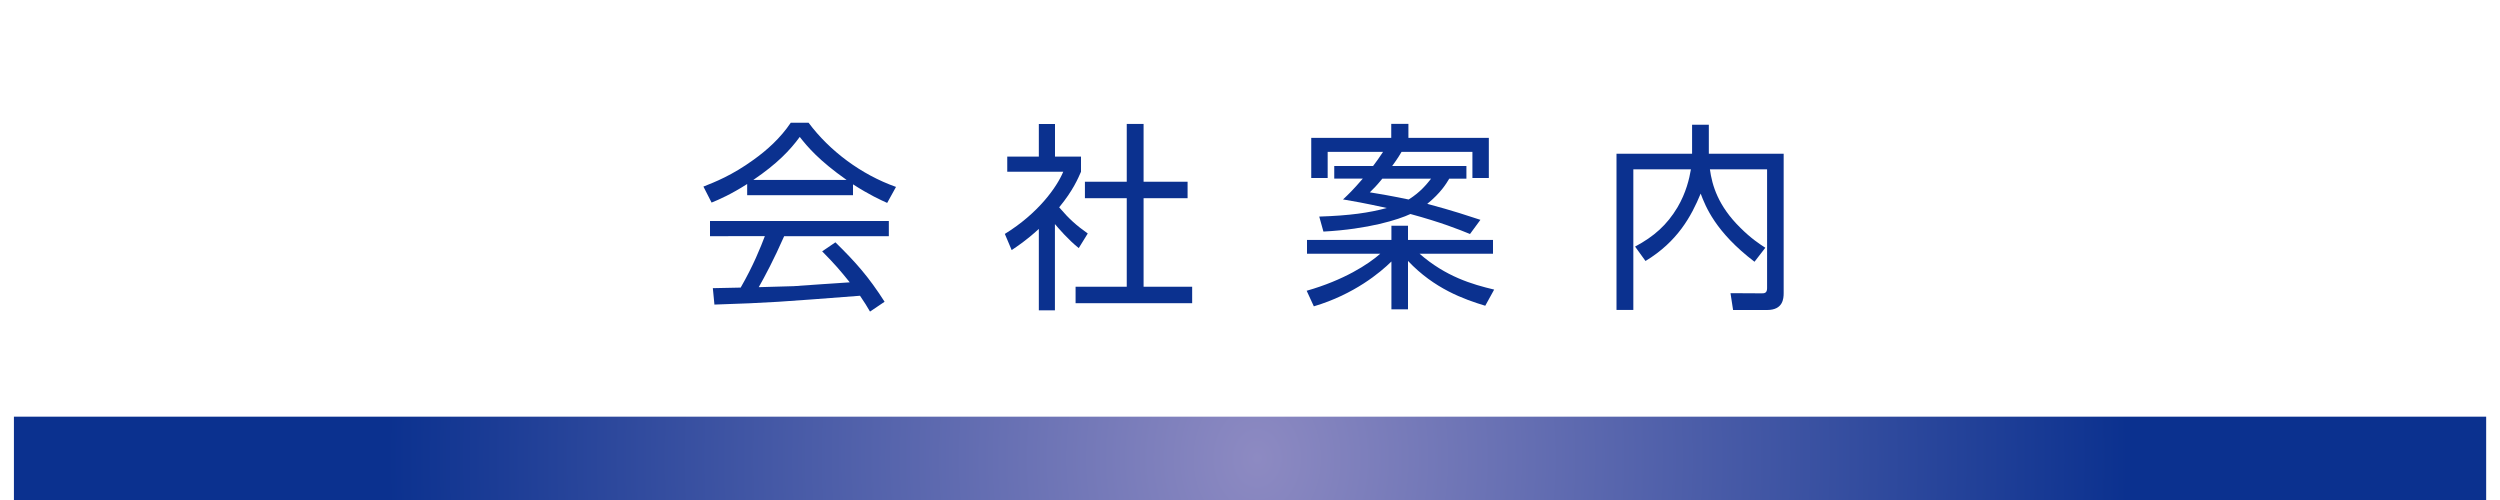
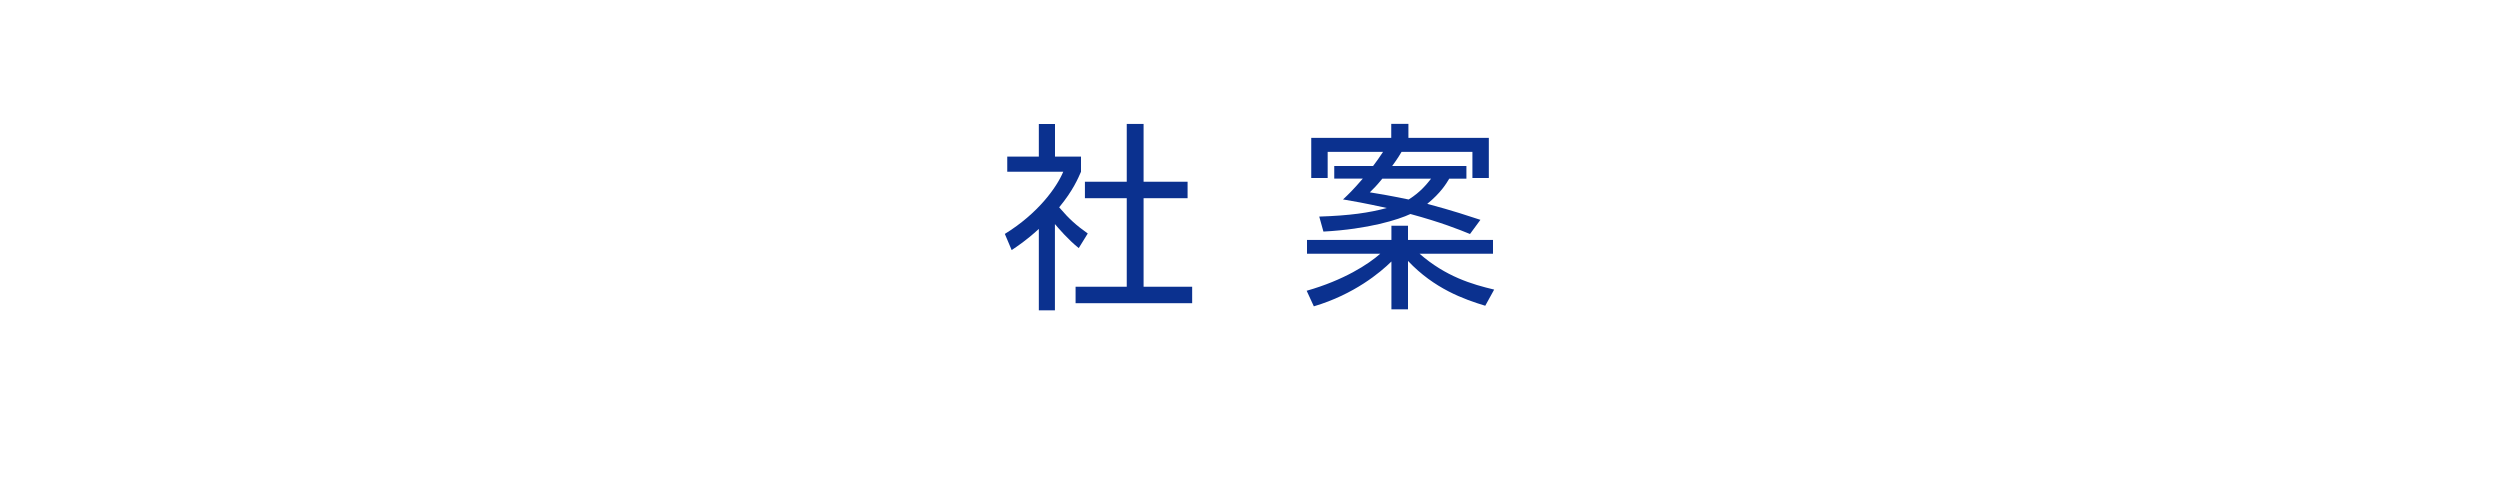
<svg xmlns="http://www.w3.org/2000/svg" version="1.1" id="レイヤー_1" x="0px" y="0px" viewBox="0 0 300 60" style="enable-background:new 0 0 300 60;" xml:space="preserve">
  <style type="text/css">
	.st0{fill:#FFFFFF;}
	.st1{enable-background:new    ;}
	.st2{fill:#0B318F;}
	.st3{fill:url(#SVGID_1_);}
</style>
  <title>nav_03-2</title>
-   <rect class="st0" width="300" height="60" />
  <rect x="1.67" class="st0" width="296.67" height="60" />
  <g class="st1">
-     <path class="st2" d="M102.36,23.42h-12.7v-1.34c-1.9,1.22-3.38,1.87-4.27,2.23l-0.98-1.92c1.34-0.53,3.43-1.34,6.02-3.22   c1.58-1.13,3.22-2.59,4.46-4.44h2.14c2.52,3.38,6.31,6.22,10.49,7.7l-1.06,1.92c-0.79-0.36-2.09-0.94-4.1-2.23V23.42z    M100.25,29.08c2.45,2.4,3.98,4.13,5.9,7.13l-1.75,1.18c-0.36-0.62-0.65-1.1-1.2-1.9c-9.67,0.74-10.73,0.84-17.47,1.06l-0.19-1.97   c0.46,0,2.59-0.05,3.34-0.07c1.49-2.57,2.4-4.85,2.9-6.17H85.2v-1.82h21.46v1.82H94.1c-1.22,2.78-2.33,4.85-3.05,6.12   c1.51-0.05,3.82-0.1,4.2-0.12c1.06-0.07,5.76-0.41,6.72-0.46c-1.18-1.46-1.68-2.06-3.31-3.72L100.25,29.08z M101.59,21.59   c-3.31-2.33-4.68-3.96-5.62-5.16c-1.15,1.58-2.71,3.22-5.57,5.16H101.59z" />
    <path class="st2" d="M126.6,37.24h-1.94v-9.77c-1.51,1.39-2.62,2.11-3.26,2.54l-0.82-1.94c3.98-2.45,6.22-5.57,7.01-7.46h-6.72   v-1.82h3.79v-3.91h1.94v3.91h3.12v1.82c-0.34,0.77-0.94,2.23-2.62,4.27c1.25,1.46,2.06,2.16,3.43,3.14l-1.08,1.75   c-1.27-1.01-2.45-2.4-2.86-2.88V37.24z M137.23,14.87v6.94h5.28v1.97h-5.28v10.63h5.83v1.97h-13.99v-1.97h6.14V23.78h-5.02v-1.97   h5.02v-6.94H137.23z" />
    <path class="st2" d="M178.23,36.69c-2.54-0.77-6.12-2.04-9.27-5.38v5.81h-1.99v-5.74c-1.32,1.3-4.46,3.94-9.31,5.38l-0.86-1.87   c4.46-1.27,7.39-3.17,8.83-4.44h-8.79v-1.66h10.13v-1.7h1.99v1.7h10.2v1.66h-8.81c3.14,2.74,6.29,3.67,8.95,4.3L178.23,36.69z    M175.97,19.93v1.51h-2.06c-0.36,0.6-1.01,1.7-2.64,3.02c3.14,0.84,4.97,1.46,6.38,1.92l-1.25,1.7c-1.3-0.53-3.43-1.39-7.15-2.4   c-1.42,0.67-5.02,1.82-10.44,2.11l-0.5-1.8c3.7-0.12,6-0.46,8.11-1.03c-2.64-0.58-4.22-0.86-5.26-1.03c0.58-0.53,1.2-1.13,2.38-2.5   h-3.43v-1.51h4.66c0.29-0.38,0.82-1.1,1.2-1.7h-6.65v3.14h-1.97v-4.82h9.6v-1.68h2.06v1.68h9.65v4.82h-1.97v-3.14h-8.5   c-0.19,0.31-0.41,0.72-1.13,1.7H175.97z M165.87,21.45c-0.67,0.82-1.03,1.18-1.49,1.63c0.89,0.14,2.14,0.34,4.66,0.86   c1.46-0.91,2.21-1.9,2.69-2.5H165.87z" />
-     <path class="st2" d="M203.04,14.97h2.02v3.48h8.98v16.71c0,0.67-0.07,2.04-1.99,2.04h-4.08l-0.31-2.02l3.74,0.02   c0.29,0,0.65,0,0.65-0.62V20.32h-6.86c0.26,1.92,0.98,4.39,3.65,7.01c1.27,1.27,2.33,1.97,3,2.4l-1.3,1.68   c-4.7-3.58-5.88-6.65-6.46-8.18c-1.13,2.74-2.78,5.76-6.62,8.09l-1.25-1.73c2.28-1.22,3.82-2.59,5.09-4.71   c1.03-1.75,1.42-3.43,1.61-4.56h-6.91v16.87h-2.02V18.45h9.07V14.97z" />
  </g>
  <radialGradient id="SVGID_1_" cx="-261.4" cy="5" r="125.91" gradientTransform="matrix(0.83 0 0 -1 367.83 60)" gradientUnits="userSpaceOnUse">
    <stop offset="0" style="stop-color:#8D8AC2" />
    <stop offset="1" style="stop-color:#0B318F" />
  </radialGradient>
-   <rect x="1.67" y="50" class="st3" width="296.67" height="10" />
</svg>